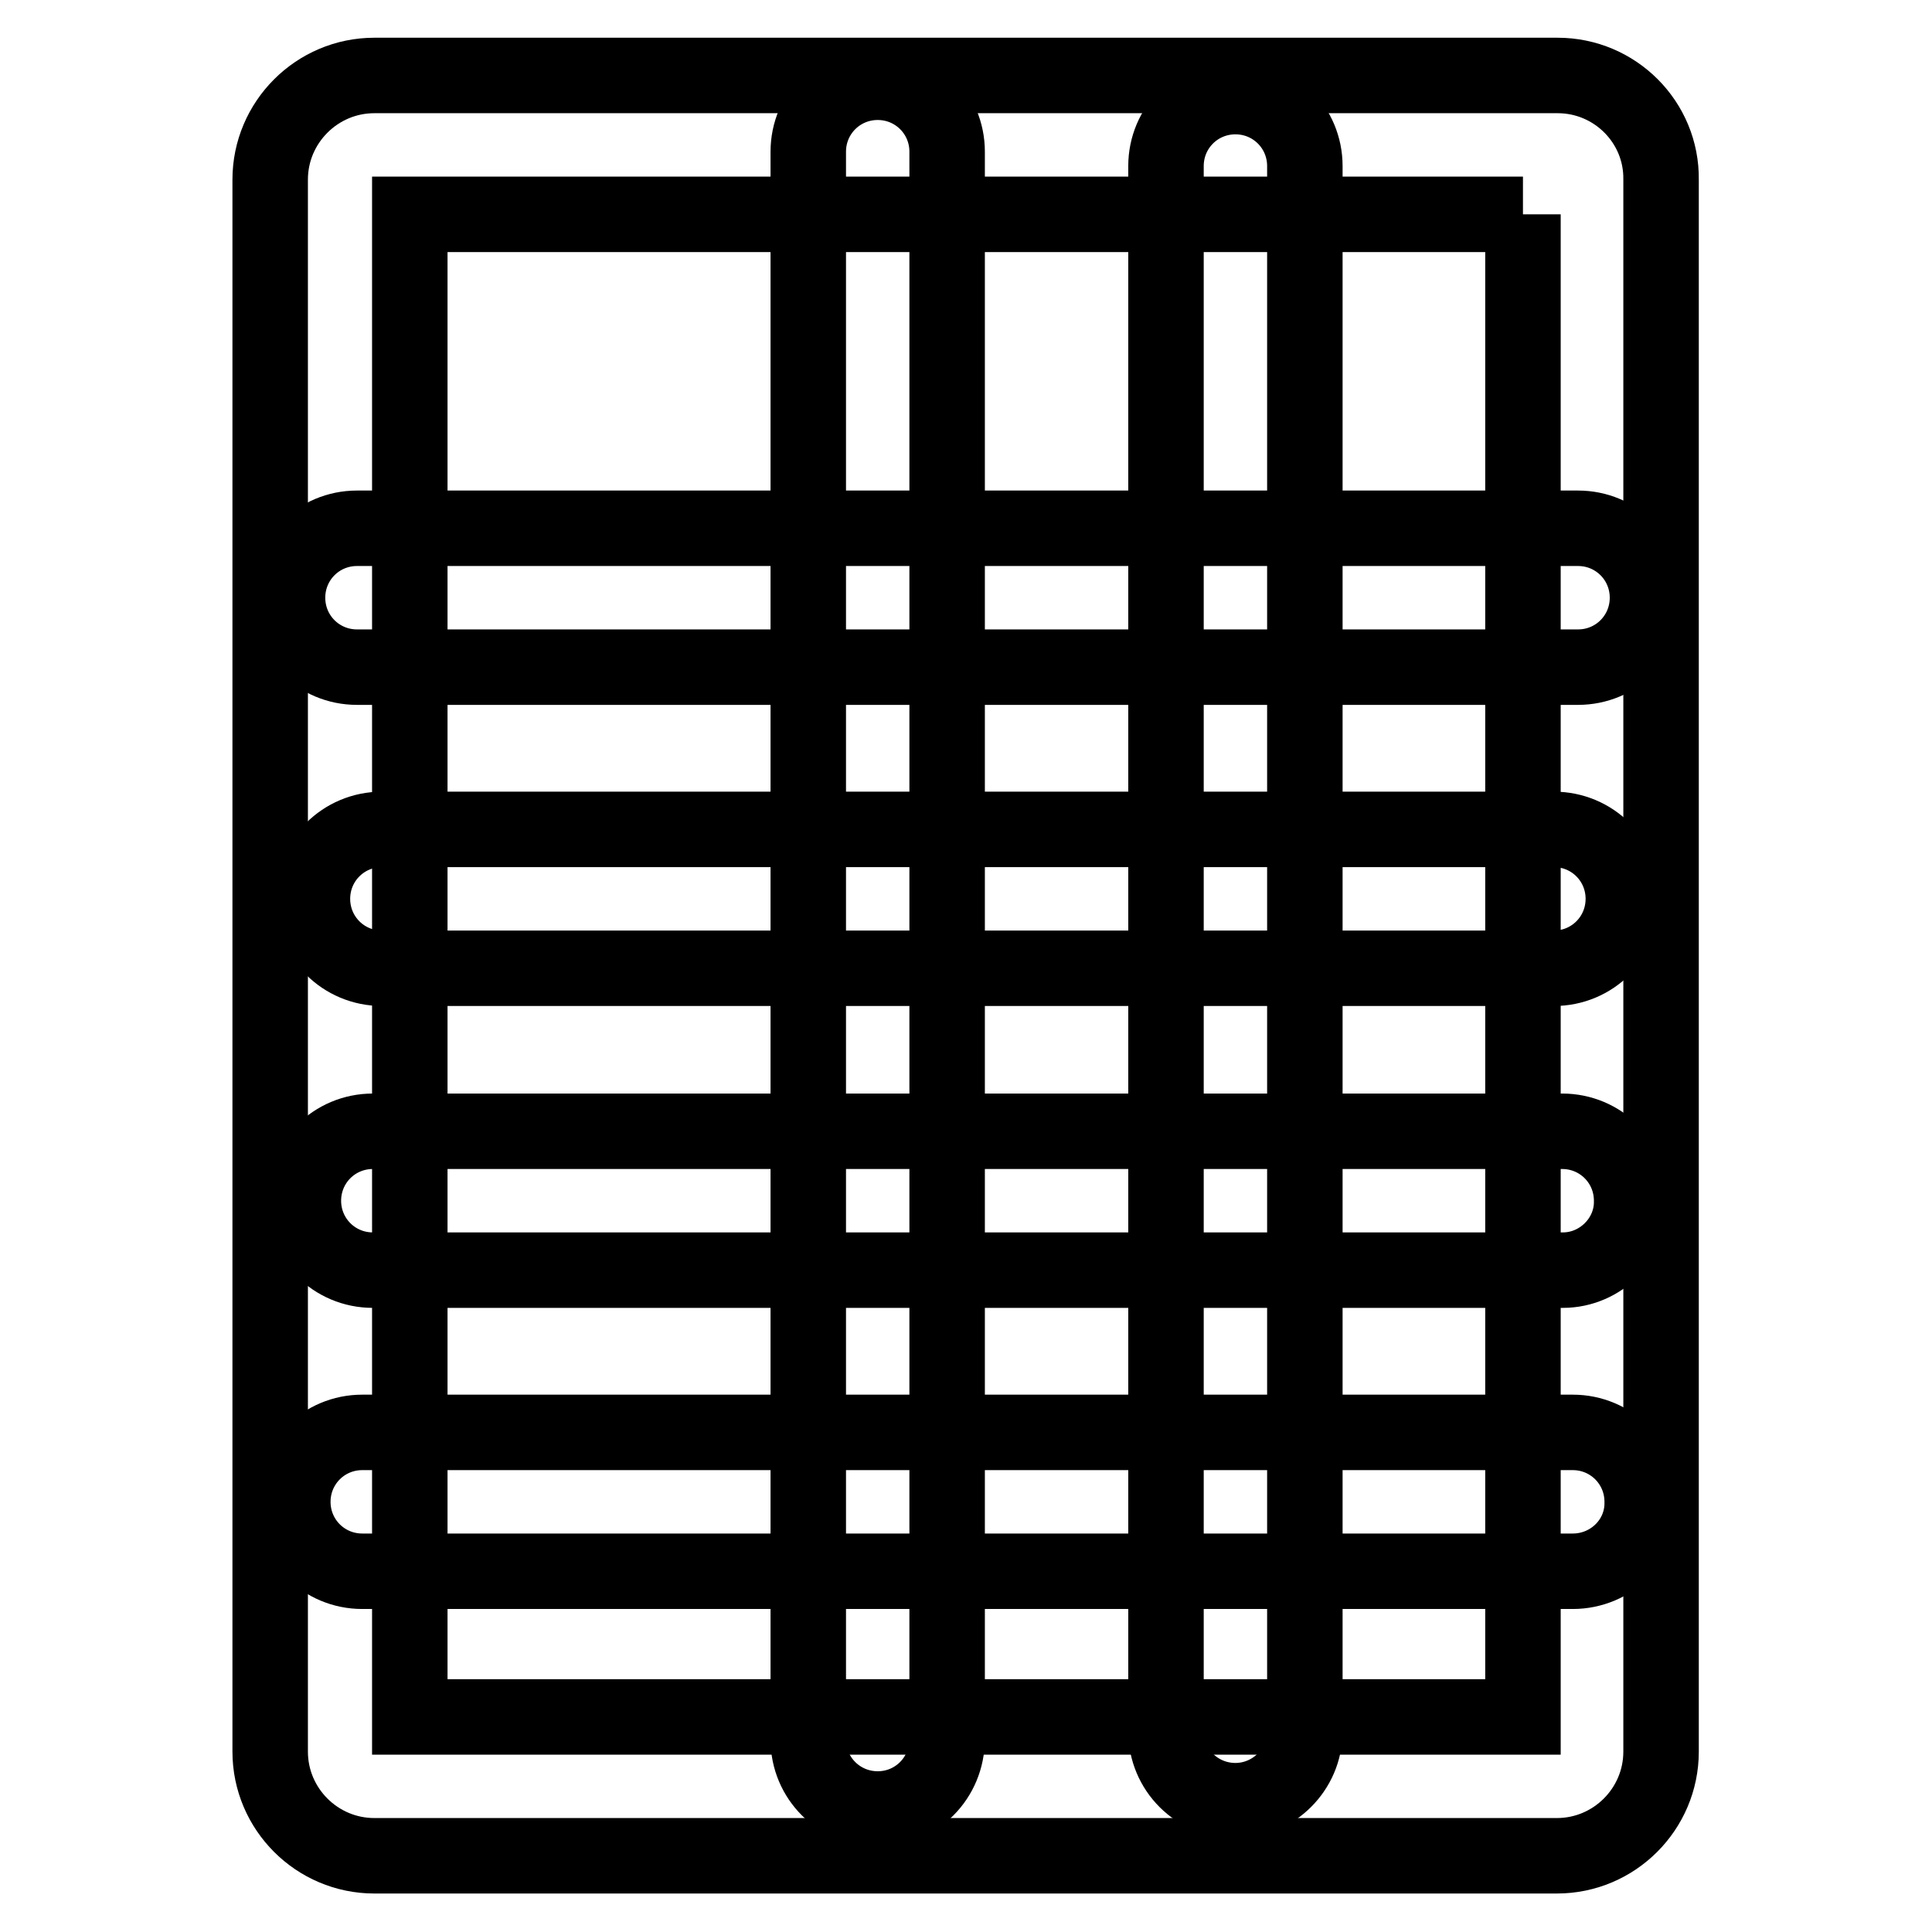
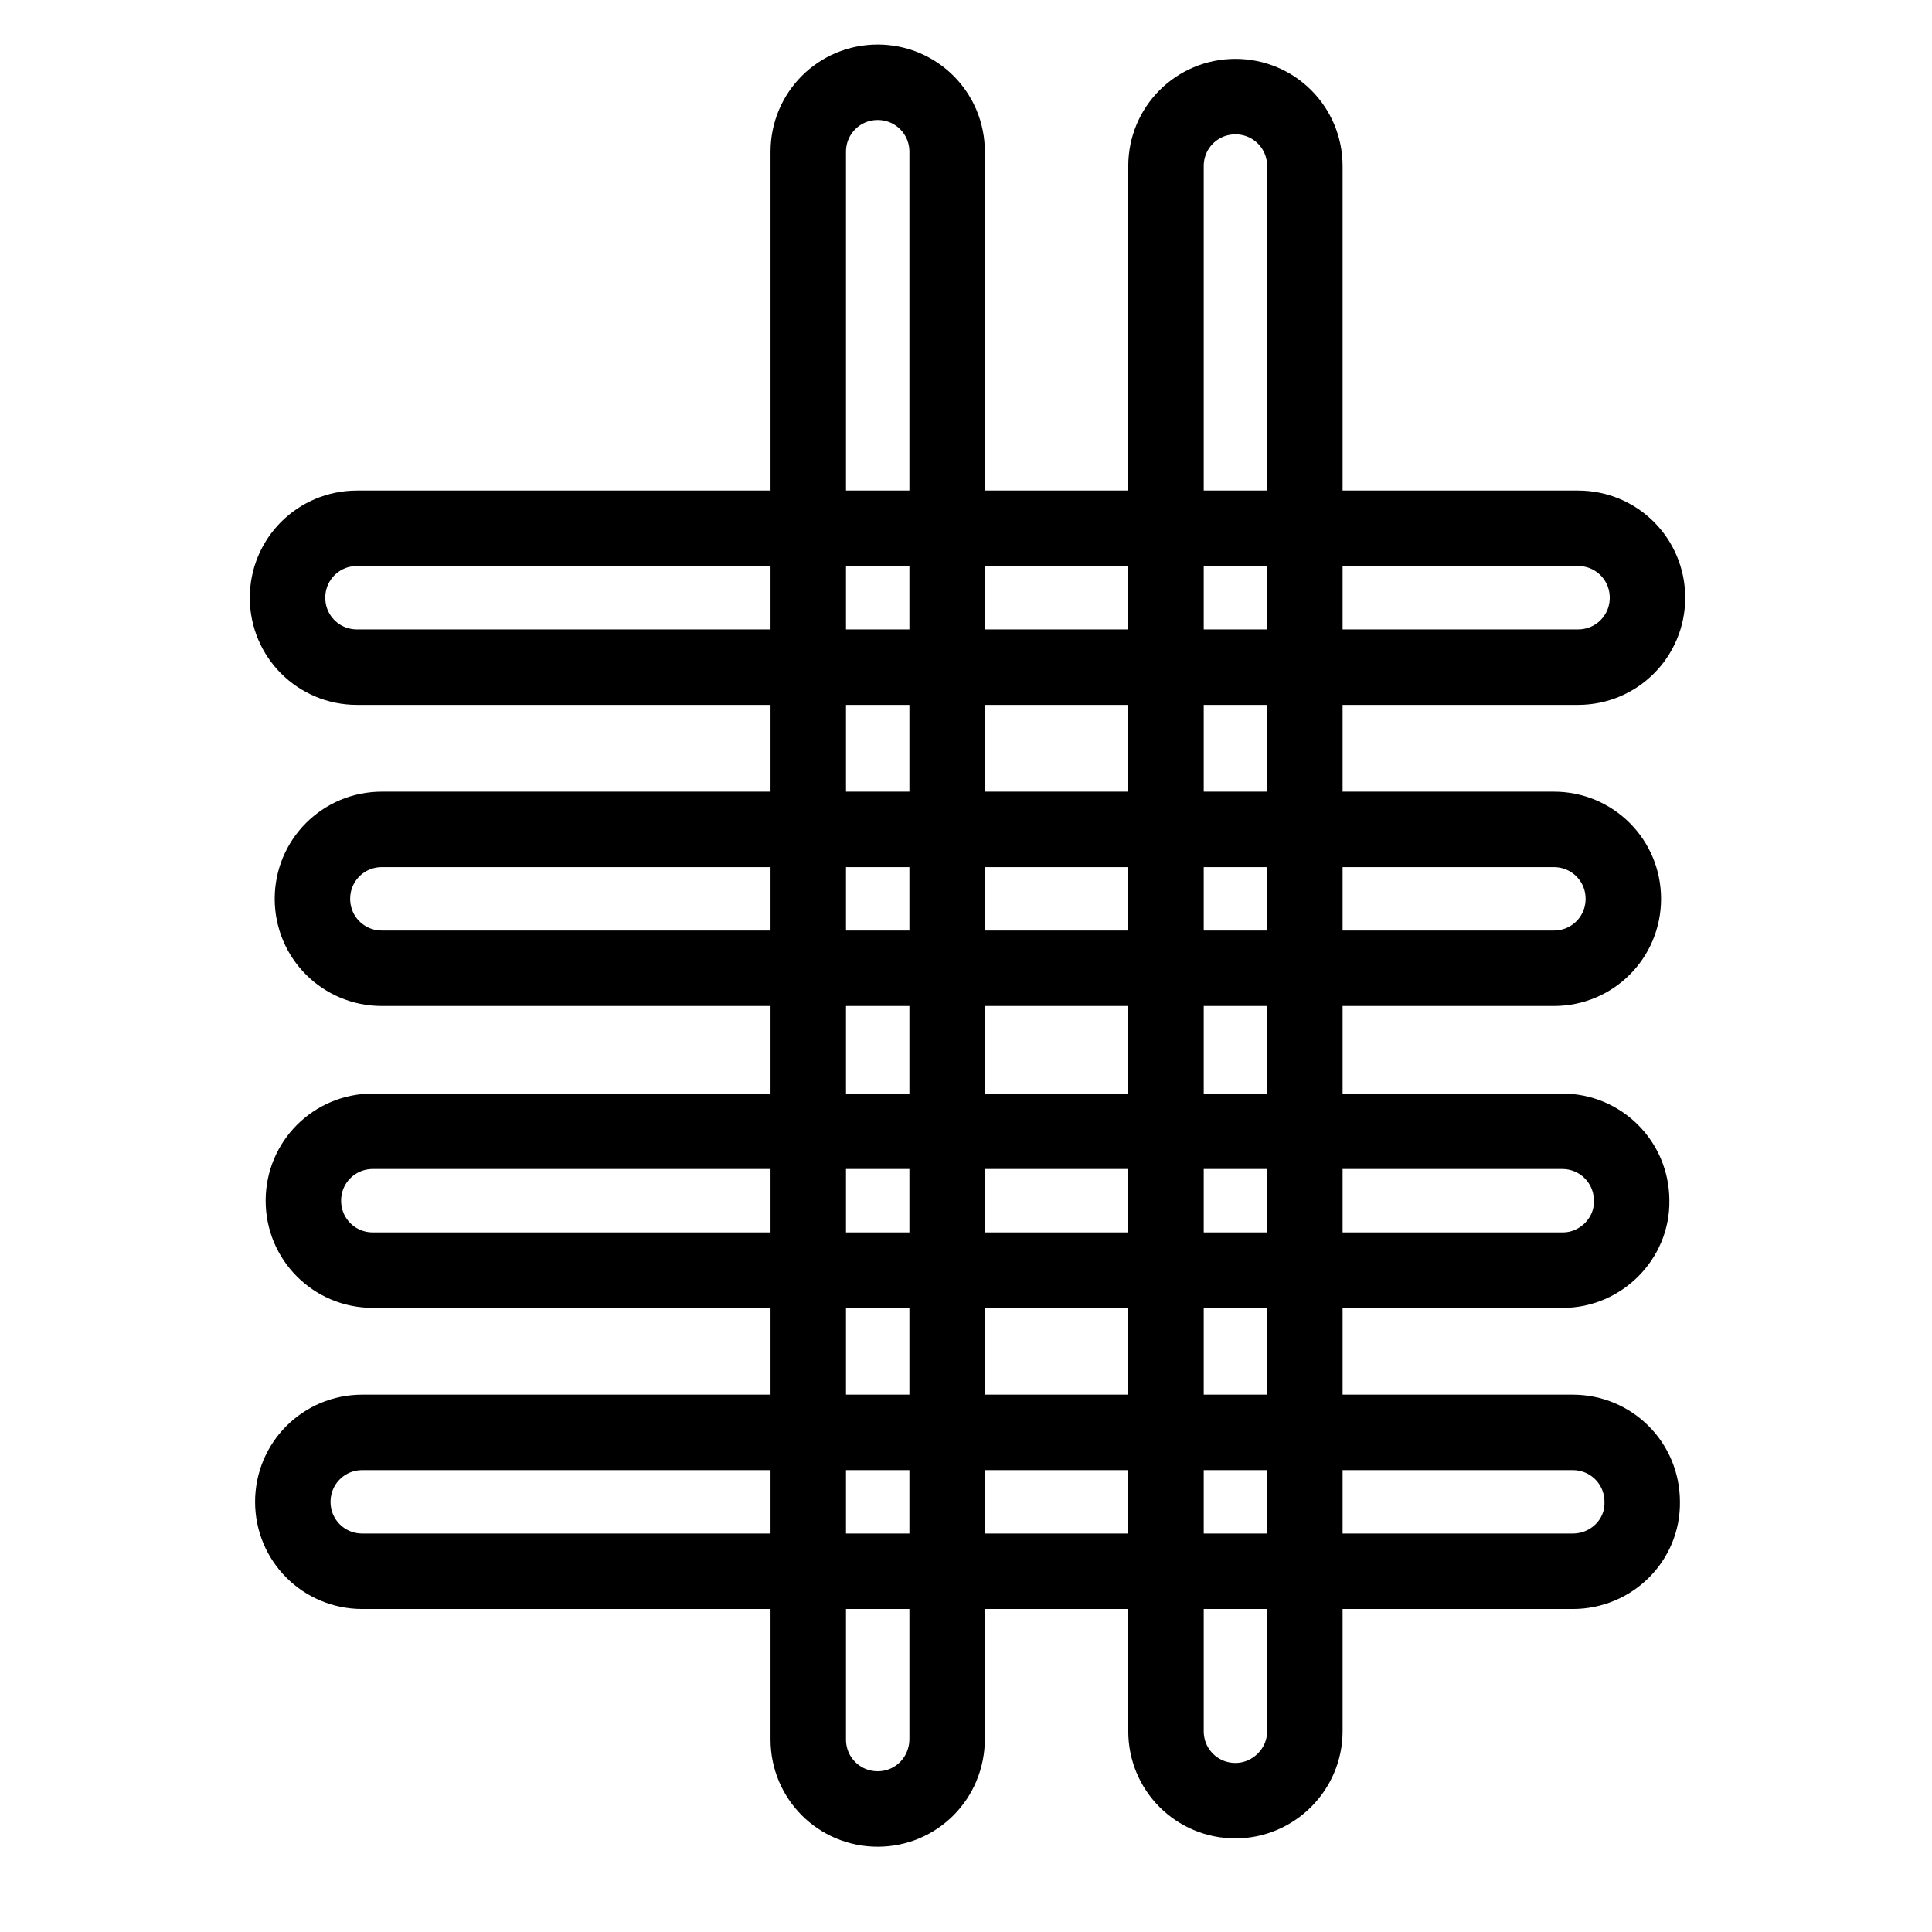
<svg xmlns="http://www.w3.org/2000/svg" version="1.1" x="0px" y="0px" viewBox="0 0 256 256" enable-background="new 0 0 256 256" xml:space="preserve">
  <g>
-     <path stroke-width="10" fill-opacity="0" stroke="#000000" d="M201.8,28.4v199.1H54.3V28.4H201.8 M206.4,10H49.6c-7.6,0-13.8,6.2-13.8,13.8v208.3 c0,7.6,6.2,13.8,13.8,13.8h156.7c7.6,0,13.8-6.2,13.8-13.8V23.8C220.2,16.2,214,10,206.4,10L206.4,10z" />
    <path stroke-width="10" fill-opacity="0" stroke="#000000" d="M209.1,88.4H47.3c-5.1,0-9.2-4.1-9.2-9.2s4.1-9.2,9.2-9.2h161.8c5.1,0,9.2,4.1,9.2,9.2 S214.2,88.4,209.1,88.4z M205.9,128.3H50.6c-5.1,0-9.2-4.1-9.2-9.2c0-5.1,4.1-9.2,9.2-9.2h155.3c5.1,0,9.2,4.1,9.2,9.2 C215.1,124.2,211,128.3,205.9,128.3L205.9,128.3z M207.1,168.3H49.4c-5.1,0-9.2-4.1-9.2-9.2c0-5.1,4.1-9.2,9.2-9.2h157.6 c5.1,0,9.2,4.1,9.2,9.2C216.3,164.1,212.1,168.3,207.1,168.3L207.1,168.3z M208.4,208.2H48c-5.1,0-9.2-4.1-9.2-9.2 c0-5.1,4.1-9.2,9.2-9.2h160.4c5.1,0,9.2,4.1,9.2,9.2C217.7,204.1,213.5,208.2,208.4,208.2L208.4,208.2z" />
    <path stroke-width="10" fill-opacity="0" stroke="#000000" d="M163.7,238.6c-5.1,0-9.2-4.1-9.2-9.2V22c0-5.1,4.1-9.2,9.2-9.2s9.2,4.1,9.2,9.2v207.4 C172.9,234.5,168.7,238.6,163.7,238.6z M116.3,239.7c-5.1,0-9.2-4.1-9.2-9.2V20.1c0-5.1,4.1-9.2,9.2-9.2s9.2,4.1,9.2,9.2v210.3 C125.5,235.6,121.4,239.7,116.3,239.7z" />
  </g>
</svg>